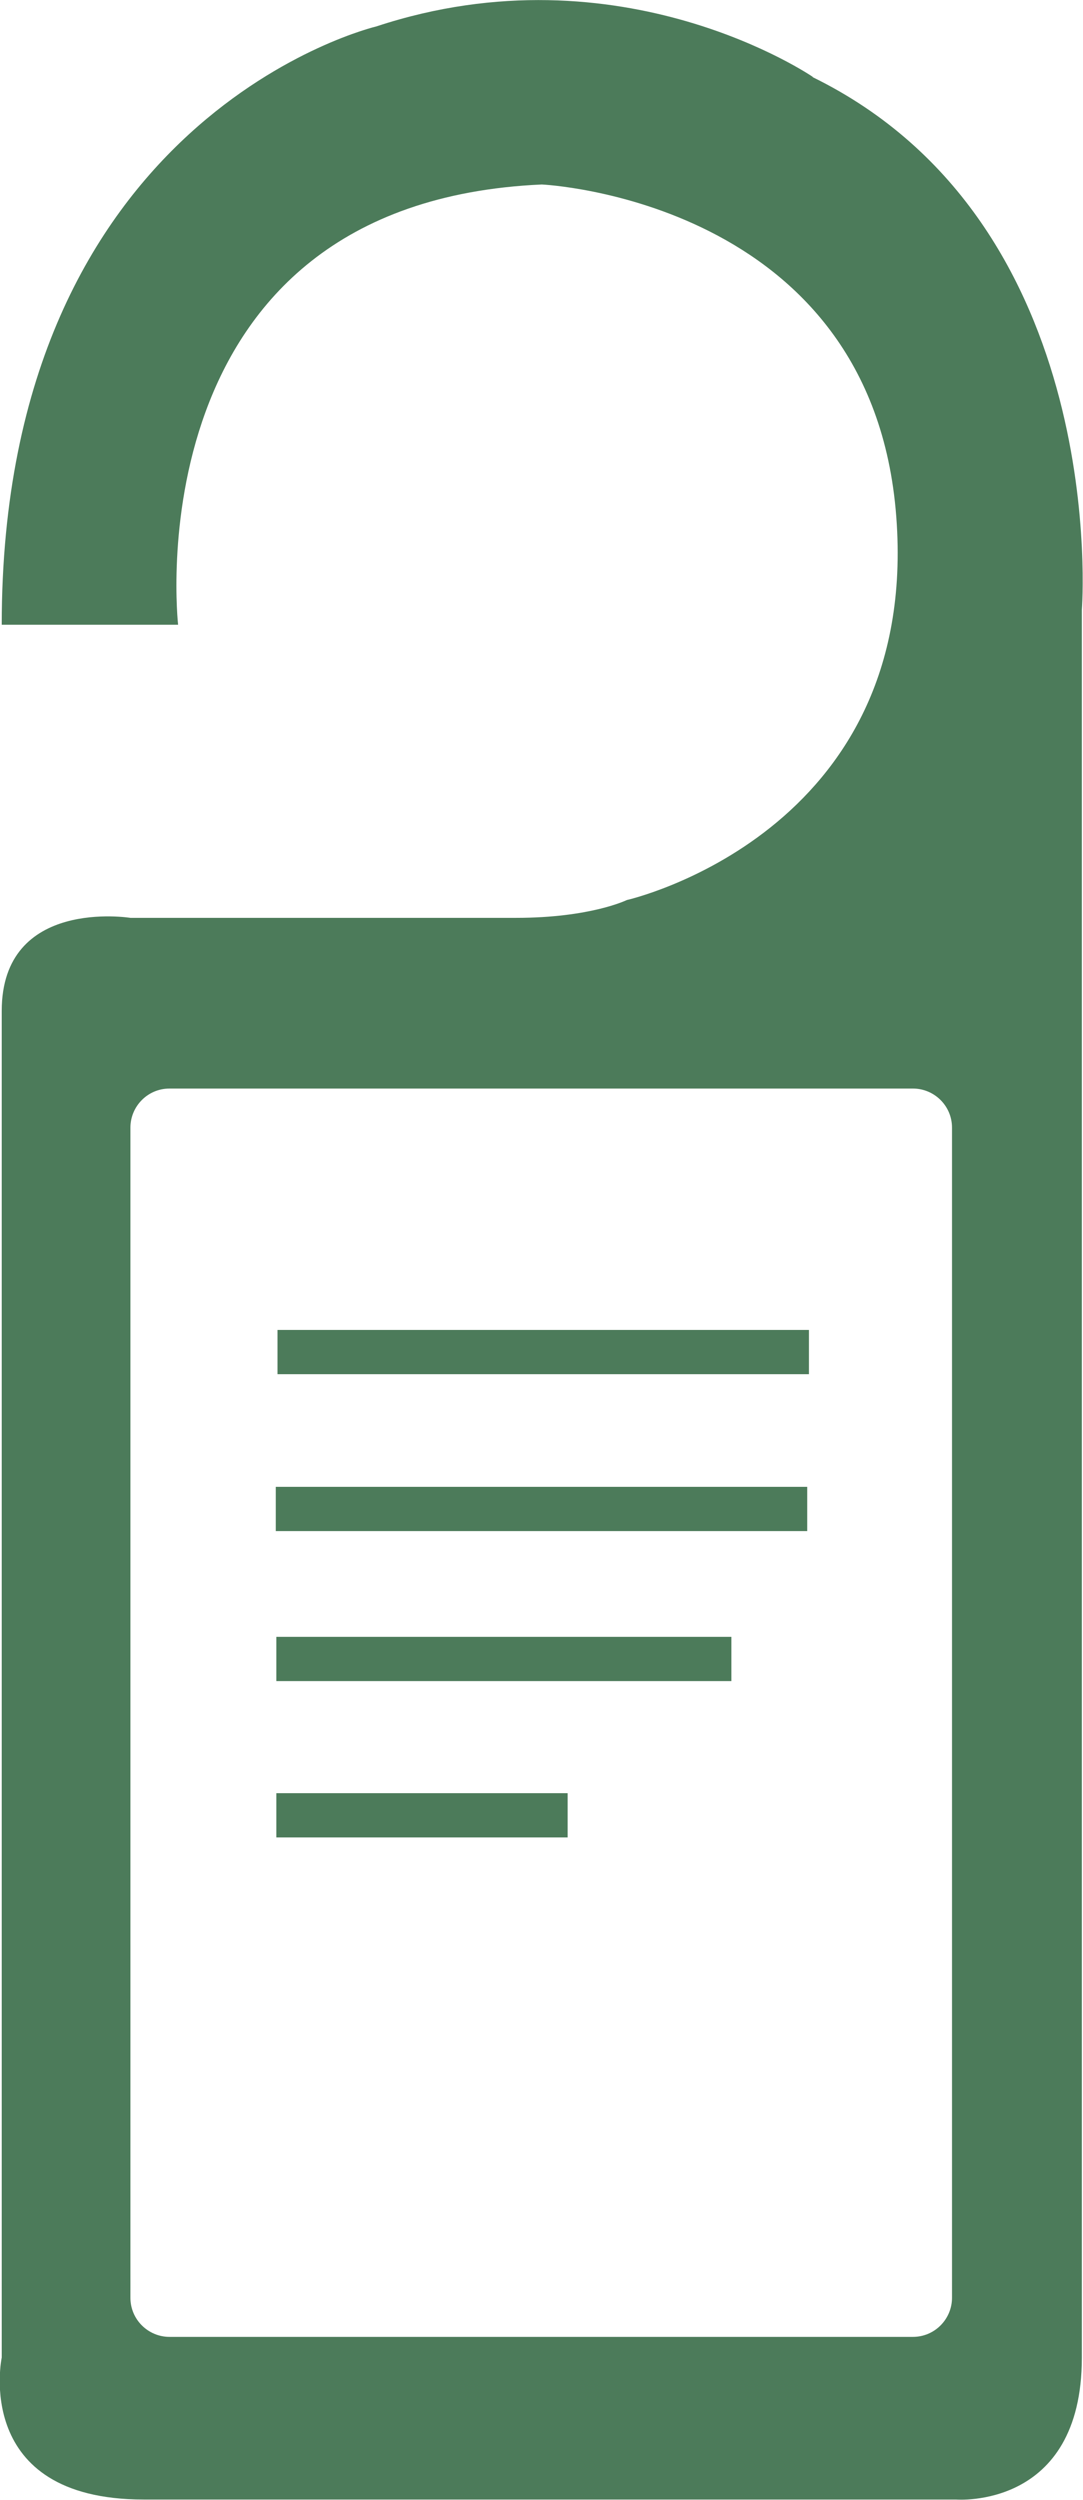
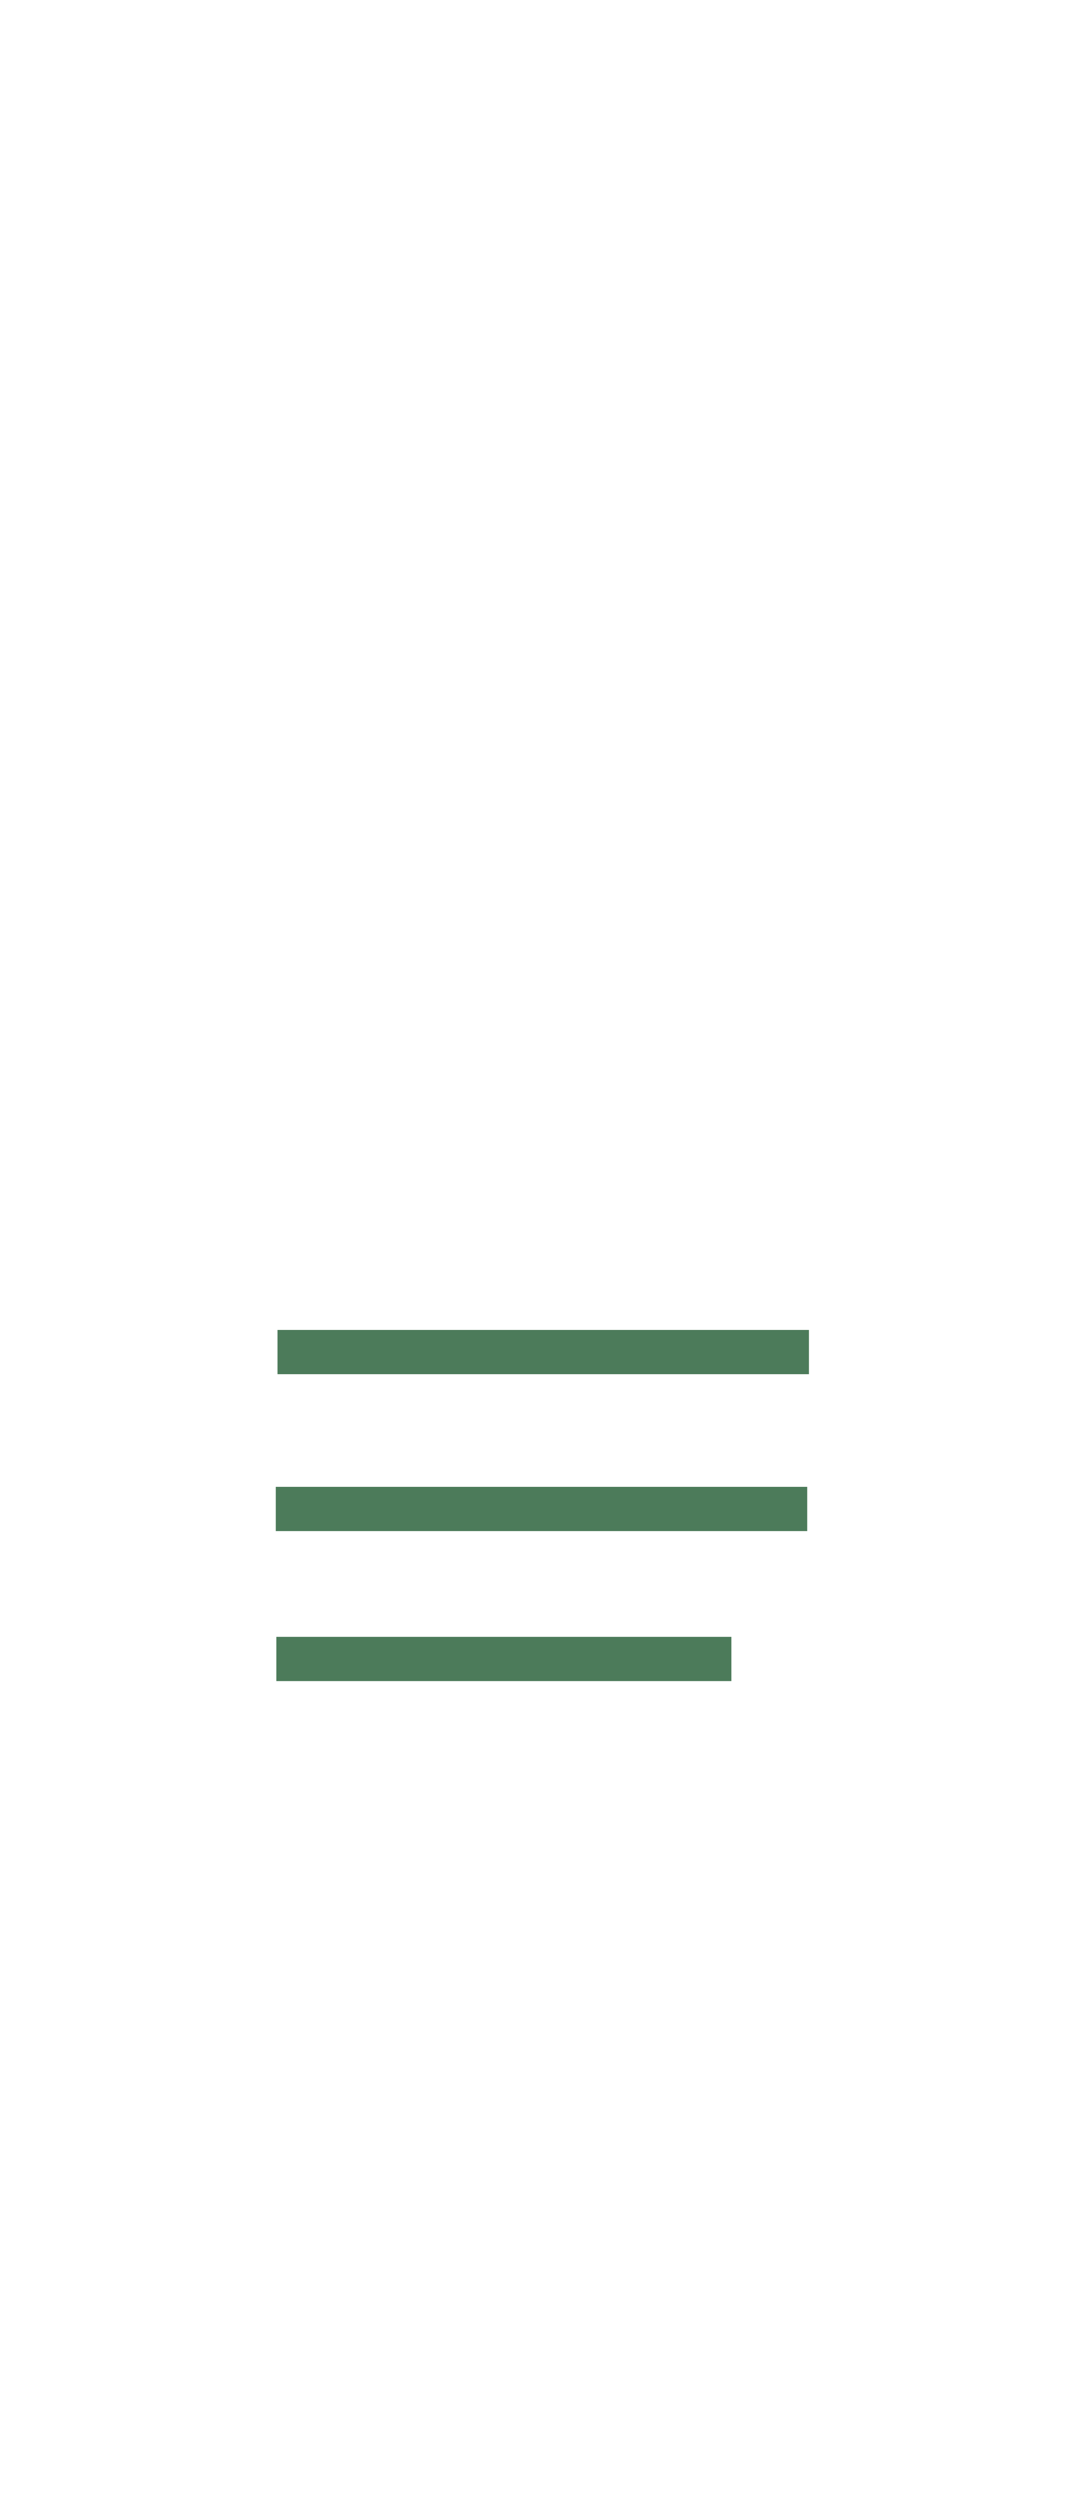
<svg xmlns="http://www.w3.org/2000/svg" id="Ebene_2" viewBox="0 0 18.85 43.5">
  <defs>
    <style>.cls-1{fill:#4c7b5a;stroke-width:0px;}</style>
  </defs>
  <g id="Ebene_4">
-     <path class="cls-1" d="M14.15,1.34S10.82-.95,6.55.46C6.55.46.03,1.99.03,10.87h3.07s-.83-7.34,6.33-7.66c0,0,5.75.26,6.17,5.78.42,5.52-4.69,6.67-4.69,6.67,0,0-.63.31-1.93.31H2.27S.03,15.61.03,17.59v23.43s-.52,2.47,2.47,2.47h14.14s2.19.18,2.19-2.47V10.61s.52-6.72-4.69-9.27ZM16.57,39.98c0,.37-.3.68-.68.68H2.95c-.37,0-.68-.3-.68-.68v-20.36c0-.37.3-.68.68-.68h12.94c.37,0,.68.3.68.68v20.36Z" />
    <rect class="cls-1" x="4.83" y="23.14" width="9.25" height=".77" />
    <rect class="cls-1" x="4.8" y="25.87" width="9.25" height=".77" />
    <rect class="cls-1" x="4.81" y="28.48" width="7.92" height=".77" />
-     <rect class="cls-1" x="4.81" y="31.2" width="5.07" height=".77" />
  </g>
</svg>